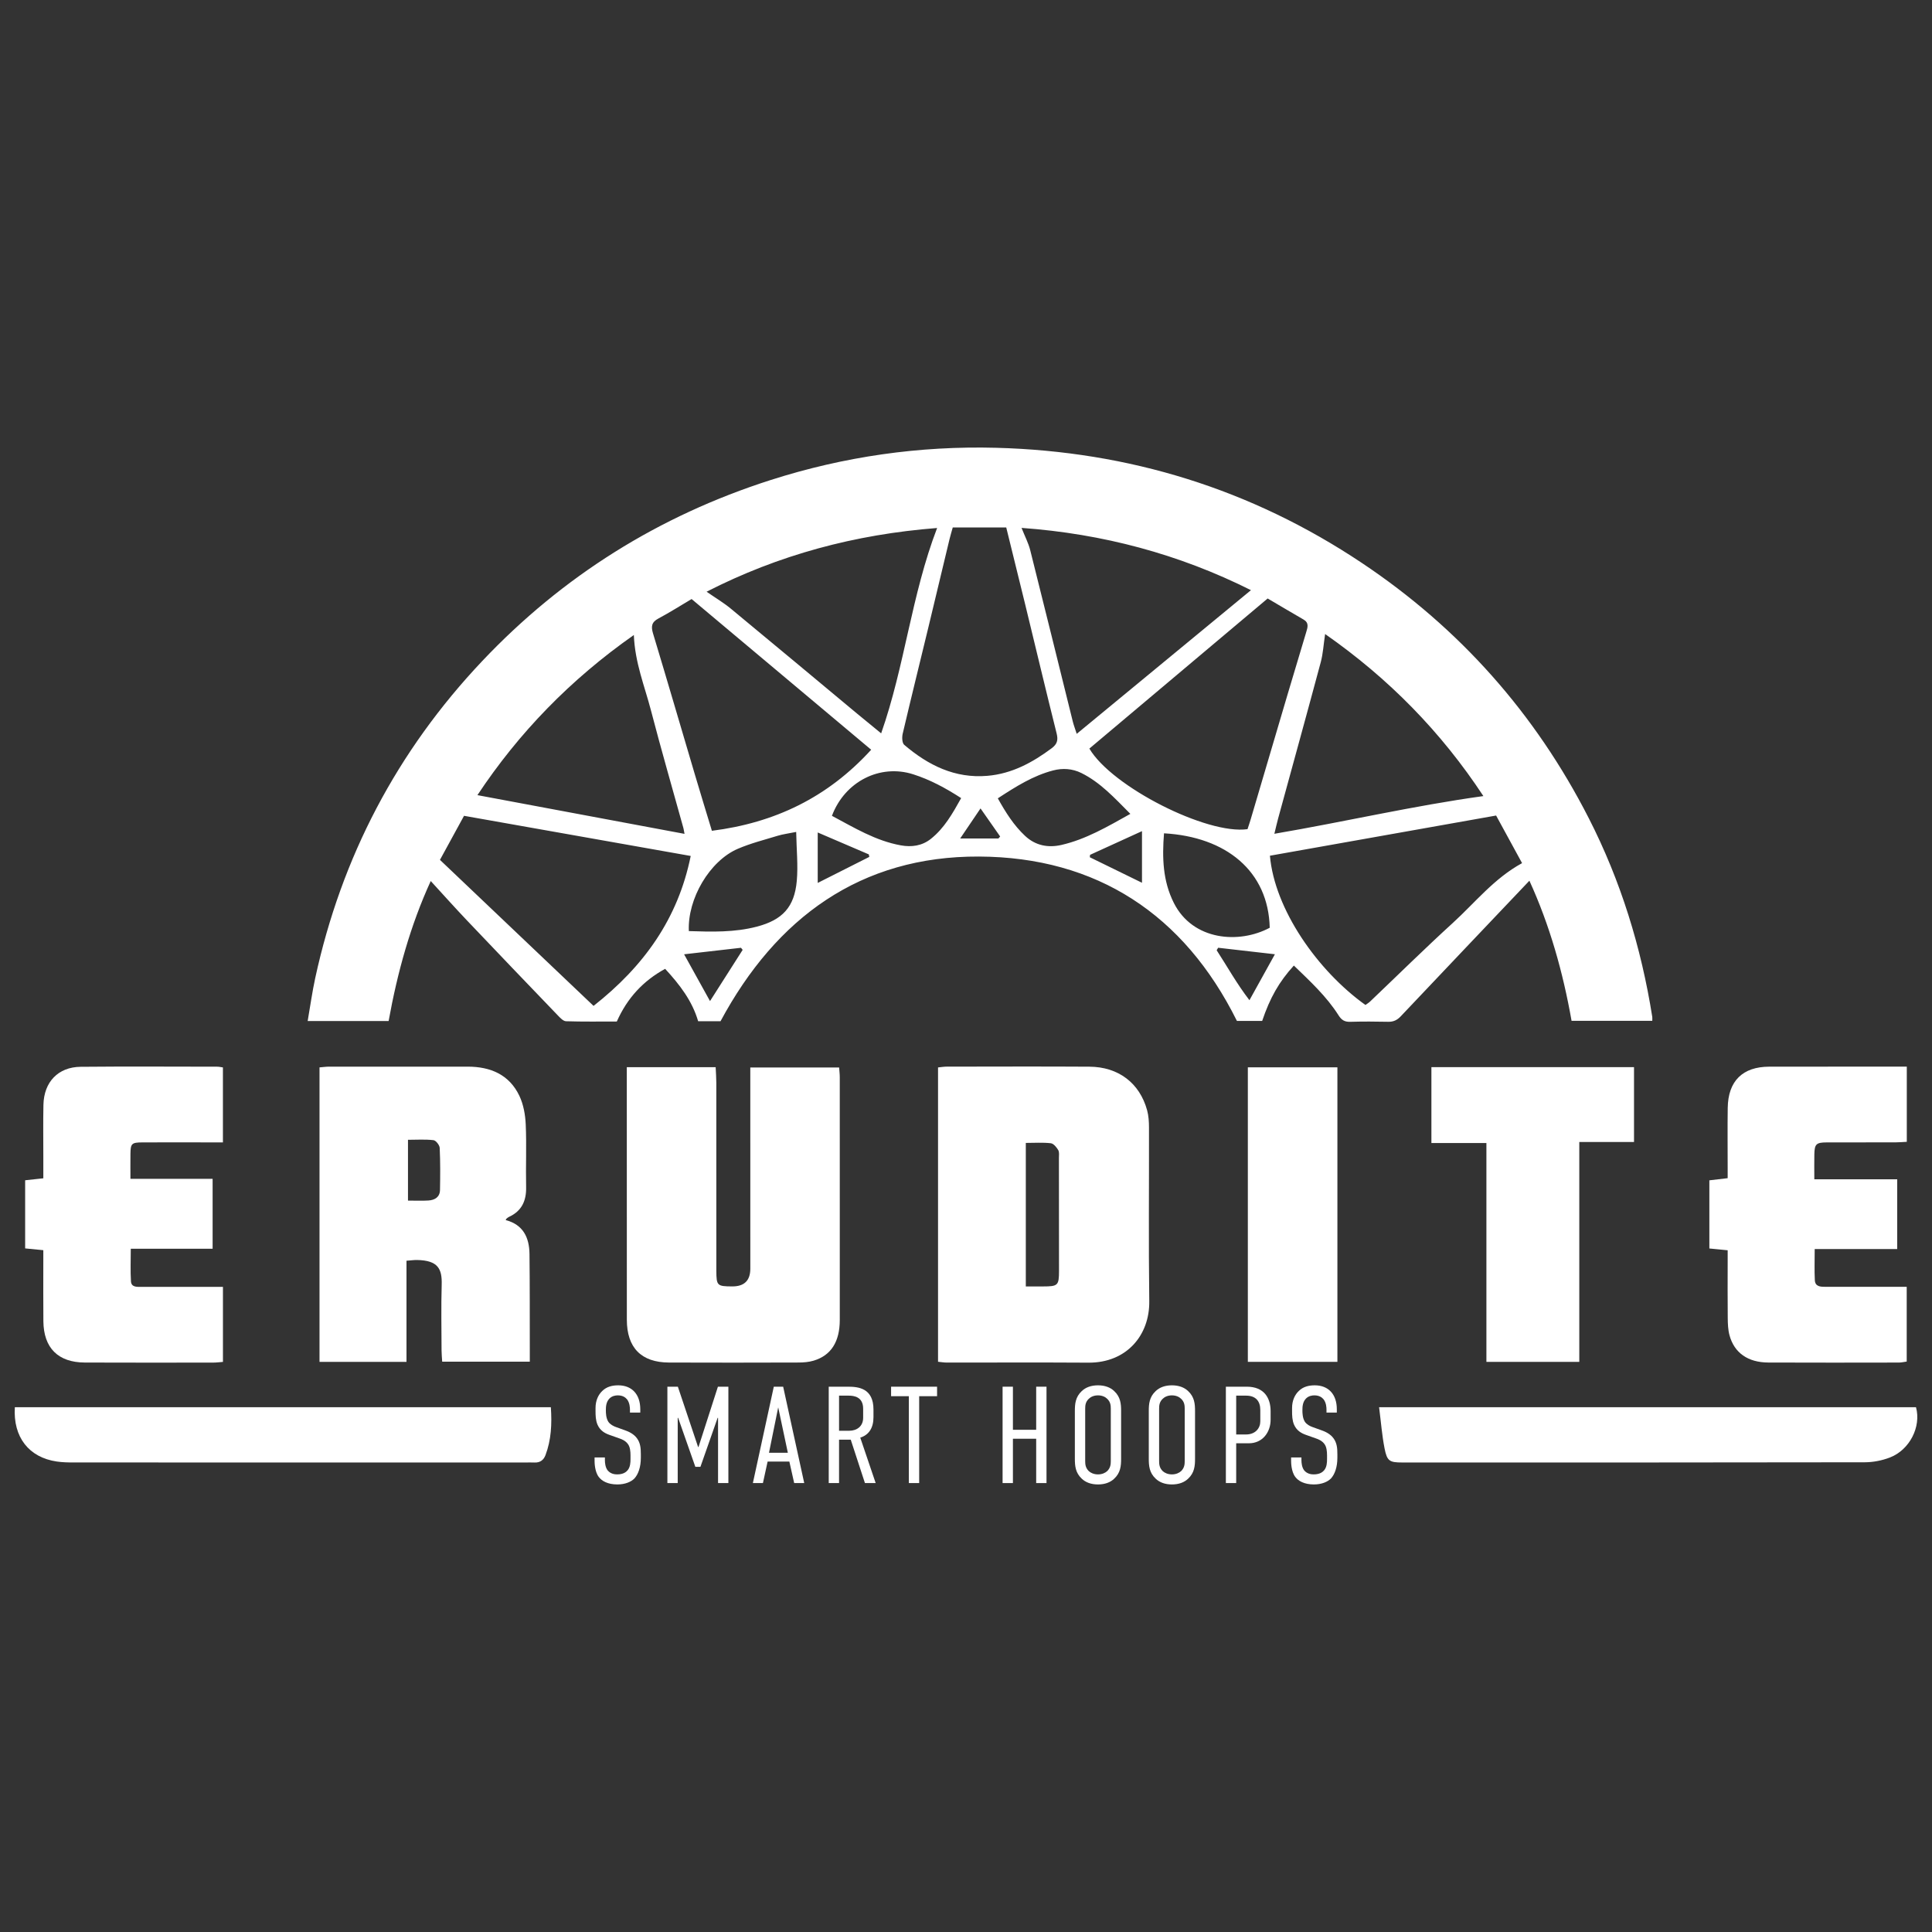
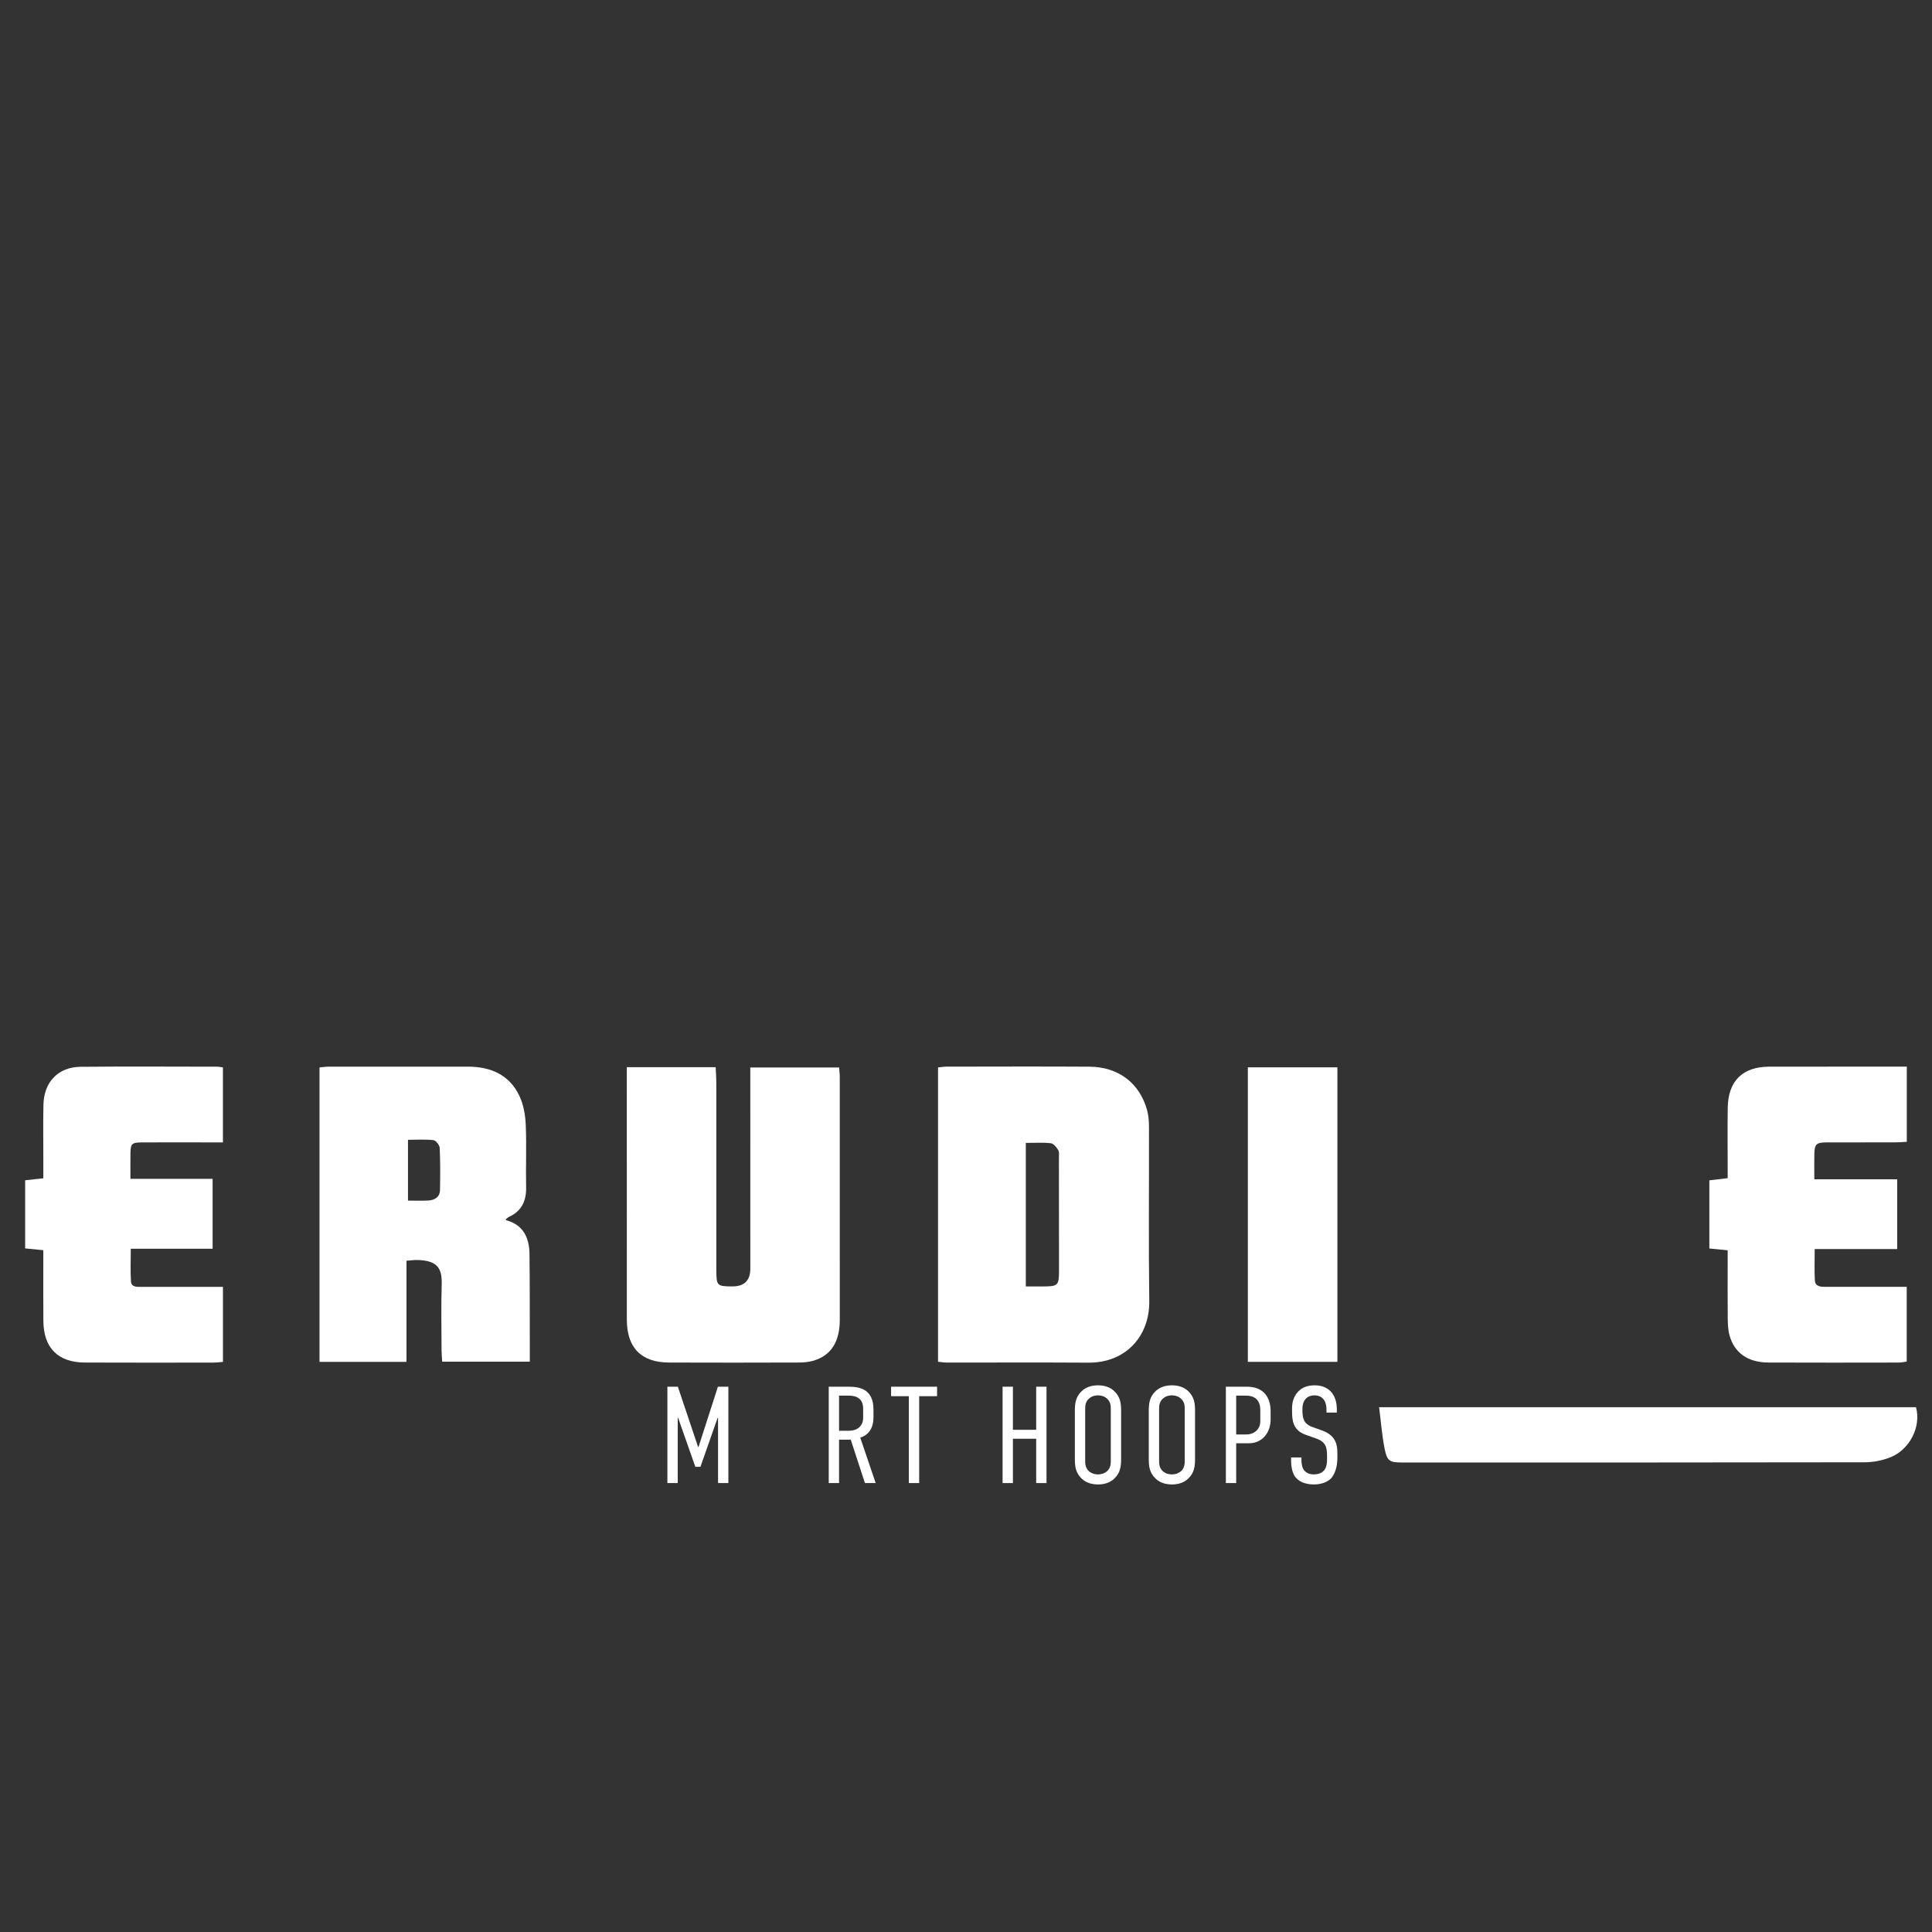
<svg xmlns="http://www.w3.org/2000/svg" id="Layer_1" data-name="Layer 1" viewBox="0 0 512 512">
  <rect x="0" y="0" width="512" height="512" fill="#333333" stroke="none" />
  <defs>
    <style>      .cls-1 {        fill: #fff;        stroke-width: 0px;      }    </style>
  </defs>
  <g>
-     <path class="cls-1" d="m166.944,373.618c0-.657-.073-1.861-.766-2.773-.438-.511-1.131-1.058-2.444-1.058-.657,0-1.532.146-2.226.839-.876.912-.948,2.116-.948,3.101,0,.766.036,2.08.657,3.065.511.73,1.386,1.168,2.007,1.386l2.335.839c1.058.365,2.408.985,3.247,2.153.912,1.24,1.022,2.627,1.022,4.232v.913c0,2.517-.693,4.378-1.678,5.473-.912.948-2.518,1.605-4.561,1.605-2.518,0-4.123-.912-4.926-2.007-1.094-1.459-1.094-3.904-1.094-4.232v-.912h2.736v.73c0,.693.109,1.897.73,2.7.803.949,1.897,1.058,2.518,1.058,1.679,0,2.408-.657,2.809-1.131.693-.875.73-2.08.73-2.955v-.985c0-.985-.109-2.262-.73-3.028-.62-.839-1.642-1.24-2.08-1.386l-2.773-.985c-1.241-.438-2.481-1.131-3.174-2.736-.474-1.131-.511-2.372-.511-3.612v-.766c0-2.043.766-3.575,1.824-4.561,1.131-1.094,2.591-1.459,4.196-1.459,3.503,0,5.838,2.262,5.838,6.349v.875h-2.736v-.73Z" />
    <path class="cls-1" d="m176.866,367.489h2.773l5.363,15.98h.109l5.144-15.98h2.773v25.54h-2.737v-17.294h-.109l-4.561,12.989h-1.35l-4.561-12.989h-.109v17.294h-2.737v-25.54Z" />
-     <path class="cls-1" d="m210.466,393.028l-1.277-5.692h-5.765l-1.241,5.692h-2.663l5.546-25.54h2.481l5.582,25.54h-2.663Zm-4.232-20.067l-2.444,12.04h4.998l-2.554-12.04Z" />
    <path class="cls-1" d="m224.73,367.489c2.773,0,6.75.401,6.75,6.056v2.007c0,2.809-1.168,4.706-3.503,5.436l4.086,12.04h-2.846l-3.758-11.493h-3.101v11.493h-2.736v-25.54h5.108Zm-2.371,11.675h2.7c2.007,0,3.685-1.168,3.685-3.43v-2.408c0-3.174-2.444-3.466-3.831-3.466h-2.554v9.304Z" />
    <path class="cls-1" d="m248.334,367.489v2.517h-4.743v23.022h-2.736v-23.022h-4.707v-2.517h12.186Z" />
    <path class="cls-1" d="m268.433,367.489v11.42h6.166v-11.42h2.736v25.54h-2.736v-11.748h-6.166v11.748h-2.736v-25.54h2.736Z" />
    <path class="cls-1" d="m284.849,373.946c0-1.897.146-3.721,1.825-5.29,1.021-.985,2.481-1.532,4.305-1.532,1.824,0,3.284.547,4.305,1.532,1.679,1.569,1.824,3.393,1.824,5.29v12.624c0,1.897-.146,3.721-1.824,5.291-1.021.985-2.481,1.532-4.305,1.532-1.825,0-3.284-.547-4.305-1.532-1.679-1.569-1.825-3.393-1.825-5.291v-12.624Zm9.523-.584c0-.912-.073-1.824-.949-2.663-.511-.51-1.35-.912-2.444-.912-1.095,0-1.934.402-2.444.912-.876.839-.949,1.751-.949,2.663v13.791c0,.912.073,1.825.949,2.7.51.474,1.35.876,2.444.876,1.094,0,1.933-.402,2.444-.876.875-.875.949-1.788.949-2.7v-13.791Z" />
    <path class="cls-1" d="m304.439,373.946c0-1.897.146-3.721,1.825-5.29,1.021-.985,2.481-1.532,4.305-1.532,1.824,0,3.284.547,4.305,1.532,1.679,1.569,1.824,3.393,1.824,5.29v12.624c0,1.897-.146,3.721-1.824,5.291-1.021.985-2.481,1.532-4.305,1.532-1.825,0-3.284-.547-4.305-1.532-1.679-1.569-1.825-3.393-1.825-5.291v-12.624Zm9.523-.584c0-.912-.073-1.824-.949-2.663-.511-.51-1.35-.912-2.444-.912-1.095,0-1.934.402-2.444.912-.876.839-.949,1.751-.949,2.663v13.791c0,.912.073,1.825.949,2.7.51.474,1.35.876,2.444.876,1.094,0,1.933-.402,2.444-.876.875-.875.949-1.788.949-2.7v-13.791Z" />
    <path class="cls-1" d="m324.868,367.489h5.545c4.597,0,6.312,2.992,6.312,6.494v2.262c0,3.284-2.116,6.239-5.764,6.239h-3.357v10.544h-2.736v-25.54Zm2.736,12.66h2.591c2.518,0,3.795-1.678,3.795-3.466v-3.028c0-2.335-1.204-3.795-3.758-3.795h-2.627v10.289Z" />
    <path class="cls-1" d="m351.536,373.618c0-.657-.073-1.861-.766-2.773-.438-.511-1.131-1.058-2.444-1.058-.657,0-1.532.146-2.226.839-.876.912-.949,2.116-.949,3.101,0,.766.036,2.08.657,3.065.511.73,1.386,1.168,2.007,1.386l2.335.839c1.058.365,2.408.985,3.247,2.153.912,1.24,1.021,2.627,1.021,4.232v.913c0,2.517-.693,4.378-1.678,5.473-.912.948-2.518,1.605-4.561,1.605-2.518,0-4.123-.912-4.926-2.007-1.095-1.459-1.095-3.904-1.095-4.232v-.912h2.737v.73c0,.693.109,1.897.73,2.7.803.949,1.897,1.058,2.517,1.058,1.679,0,2.408-.657,2.809-1.131.693-.875.73-2.08.73-2.955v-.985c0-.985-.109-2.262-.73-3.028-.62-.839-1.642-1.24-2.08-1.386l-2.773-.985c-1.241-.438-2.481-1.131-3.174-2.736-.474-1.131-.511-2.372-.511-3.612v-.766c0-2.043.766-3.575,1.825-4.561,1.131-1.094,2.59-1.459,4.196-1.459,3.503,0,5.838,2.262,5.838,6.349v.875h-2.737v-.73Z" />
  </g>
  <g>
    <path class="cls-1" d="m365.472,372.927h142.287c1.428,5.184-1.684,11.32-6.941,13.335-2.071.794-4.408,1.252-6.625,1.256-40.87.076-81.74.063-122.61.056-3.339-.001-3.996-.377-4.653-3.689-.68-3.428-.943-6.939-1.458-10.958Z" />
-     <path class="cls-1" d="m3.934,372.928h142.046c.307,4.449.107,8.645-1.423,12.706-.503,1.335-1.47,2.017-2.935,1.951-.725-.033-1.452-.011-2.178-.011-39.934.002-79.868.007-119.803-.004-1.538-0-3.095-.028-4.612-.252-7.349-1.082-11.597-6.436-11.095-14.391Z" />
  </g>
  <g>
-     <path class="cls-1" d="m342.887,255.881c-3.945,4.337-6.327,8.545-8.401,14.679h-6.687c-14.007-28.215-37.135-43.423-68.357-43.567-31.357-.145-53.738,16.174-68.499,43.65h-5.924c-1.575-5.394-4.861-9.67-8.749-13.892-5.802,3.177-10.016,7.69-12.809,13.961-4.434,0-8.95.07-13.46-.071-.734-.023-1.535-.886-2.142-1.517-8.052-8.377-16.094-16.765-24.097-25.19-3.174-3.341-6.243-6.781-9.612-10.45-5.4,11.778-8.836,24.252-11.162,37.105h-21.453c.69-3.966,1.204-7.712,2.004-11.397,6.97-32.08,21.687-60.13,44.23-83.979,21.322-22.557,46.857-38.519,76.435-47.991,19.464-6.233,39.44-9.096,59.834-8.55,35.152.941,67.544,10.937,96.852,30.503,25.92,17.304,45.968,39.882,60.142,67.637,8.491,16.626,13.913,34.254,16.836,52.67.042.263.005.539.005,1.045h-21.392c-2.264-12.828-5.783-25.343-11.174-37.126-11.416,12.021-22.778,23.966-34.104,35.945-.95,1.004-1.932,1.47-3.324,1.438-3.359-.078-6.723-.086-10.082.007-1.45.04-2.273-.467-3.057-1.705-3.176-5.016-7.505-8.996-11.855-13.206Zm-90.399-116.092c-.333,1.2-.626,2.145-.857,3.104-1.887,7.846-3.75,15.698-5.646,23.541-2.257,9.339-4.569,18.666-6.764,28.019-.217.923-.164,2.447.408,2.935,6.329,5.4,13.422,8.955,22.054,8.214,6.472-.556,11.919-3.507,17.024-7.312,1.465-1.092,1.754-2.152,1.312-3.921-2.86-11.427-5.582-22.889-8.368-34.334-1.626-6.68-3.286-13.351-4.985-20.247h-14.177Zm78.117,79.945c.254-.779.552-1.622.805-2.478,3.262-11.035,6.512-22.075,9.778-33.109,1.646-5.56,3.308-11.115,4.987-16.665.384-1.269.76-2.446-.739-3.309-3.128-1.801-6.228-3.651-9.491-5.569-15.866,13.357-31.581,26.586-47.25,39.778,5.941,10.103,31.175,22.896,41.91,21.352Zm-99.734-21.045c-15.982-13.413-31.72-26.62-47.587-39.936-3.027,1.79-5.854,3.588-8.802,5.159-1.844.983-1.975,2.125-1.411,3.994,3.774,12.489,7.422,25.016,11.131,37.524,1.435,4.84,2.921,9.666,4.456,14.739,16.63-2.105,30.648-8.797,42.213-21.48Zm165.614,17.435c-20.23,3.595-40.103,7.126-59.942,10.651,1.235,14.182,12.582,30.445,25.314,39.554.395-.291.862-.562,1.243-.924,7.296-6.944,14.465-14.027,21.906-20.811,5.911-5.389,10.948-11.811,18.361-15.854-2.251-4.126-4.5-8.249-6.882-12.616Zm-279.891,11.751c13.663,12.99,27.159,25.819,40.705,38.698,13.292-10.46,22.371-23.054,25.747-39.735-20.249-3.586-40.11-7.104-60.073-10.64-2.204,4.034-4.234,7.75-6.38,11.677Zm214.922-71.476c-19.084-9.561-39.28-14.948-60.797-16.501.889,2.244,1.826,4.018,2.302,5.908,3.806,15.121,7.522,30.265,11.279,45.399.226.909.566,1.789,1.043,3.27,15.592-12.858,30.739-25.348,46.173-38.077Zm-83.17-16.475c-21.799,1.699-41.963,7.116-61.092,16.886,2.327,1.615,4.502,2.906,6.43,4.497,11.192,9.239,22.324,18.552,33.481,27.833,2.007,1.669,4.037,3.31,6.352,5.206,6.276-17.891,8.002-36.591,14.828-54.421Zm102.824,28.099c-.423,2.83-.549,5.201-1.151,7.445-3.707,13.82-7.523,27.61-11.294,41.412-.34,1.244-.617,2.506-1.003,4.082,18.759-3.197,36.79-7.421,55.39-9.993-11.202-17.022-25.092-31.175-41.942-42.946Zm-183.194.261c-16.829,11.802-30.487,25.905-41.455,42.435,18.391,3.439,36.504,6.825,54.884,10.262-.164-.858-.207-1.21-.3-1.548-2.881-10.403-5.886-20.772-8.606-31.217-1.662-6.379-4.229-12.563-4.523-19.932Zm140.499,52.552c-.515,6.49-.329,12.629,2.608,18.456,5.039,9.998,17.293,10.915,25.408,6.573-.352-14.974-11.521-24.1-28.016-25.029Zm-97.477-.366c-2.09.423-3.525.597-4.887,1.011-3.55,1.079-7.18,2.001-10.576,3.457-7.476,3.206-13.386,13.272-12.982,21.811,6.047.197,12.099.378,18.044-1.186,6.763-1.78,9.939-5.172,10.56-12.123.367-4.106-.073-8.283-.16-12.97Zm43.717-8.964c-4.127-2.667-8.222-4.88-12.721-6.312-8.773-2.793-18.097,1.887-21.524,11.008,5.849,3.114,11.56,6.616,18.255,7.825,2.837.513,5.613.159,7.986-1.737,3.547-2.834,5.709-6.667,8.005-10.784Zm44.84,4.178c-4.239-4.266-7.961-8.348-13.009-10.838-2.355-1.161-4.944-1.328-7.452-.673-5.324,1.39-9.907,4.289-14.662,7.393,2.075,3.726,4.219,7.146,7.232,9.959,2.765,2.581,6.111,3.2,9.632,2.392,6.431-1.476,12.075-4.772,18.26-8.232Zm-111.394,49.614c3.114-4.886,5.883-9.229,8.651-13.572l-.442-.555c-4.879.559-9.758,1.118-15.078,1.727,2.339,4.223,4.426,7.99,6.869,12.4Zm134.662-14.134l-.396.658c2.802,4.308,5.289,8.825,8.686,13.243,2.365-4.267,4.478-8.081,6.748-12.177-5.364-.615-10.2-1.169-15.037-1.723Zm-33.95-24.621l-.063.637c4.533,2.216,9.065,4.433,13.829,6.762v-13.682c-4.857,2.217-9.311,4.25-13.766,6.283Zm-72.168,7.441c4.86-2.453,9.264-4.675,13.667-6.897-.042-.221-.085-.443-.127-.664-4.394-1.884-8.788-3.769-13.54-5.807v13.368Zm47.883-11.776c.155-.176.309-.351.464-.527-1.651-2.361-3.302-4.721-5.203-7.441-1.941,2.868-3.521,5.202-5.392,7.967h10.132Z" />
    <g>
      <path class="cls-1" d="m248.592,282.879c.87-.084,1.571-.209,2.273-.21,12.62-.011,25.241-.065,37.86.014,7.678.048,13.305,4.349,15.273,11.546.4,1.463.494,3.046.497,4.574.034,15.344-.129,30.69.074,46.031.119,8.998-5.988,16.349-16.12,16.284-12.529-.08-25.058-.016-37.588-.027-.699-.001-1.398-.127-2.27-.212v-78.001Zm23.259,58.042c1.685,0,3.121.001,4.557-0,3.945-.003,4.235-.253,4.239-4.086.01-9.974-.006-19.948-.022-29.922-.001-.722.142-1.58-.187-2.134-.447-.753-1.233-1.725-1.963-1.808-2.126-.241-4.297-.085-6.624-.085v38.036Z" />
      <path class="cls-1" d="m84.673,282.869c.976-.078,1.768-.196,2.56-.197,12.258-.01,24.515-.018,36.773.002,5.984.01,10.958,2.118,13.629,7.72,1.092,2.291,1.576,5.031,1.69,7.596.246,5.528-.016,11.076.103,16.612.078,3.651-1.176,6.353-4.579,7.906-.242.11-.446.31-.654.483-.064.053-.084.158-.176.344,4.637,1.207,6.252,4.637,6.303,8.991.096,8.261.062,16.524.081,24.786.003,1.163 0,2.326 0,3.74h-23.217c-.061-1.034-.164-1.998-.166-2.961-.016-5.811-.137-11.626.035-17.432.125-4.237-.996-6.434-6.506-6.546-.796-.016-1.594.105-2.824.194v26.805h-23.05v-78.043Zm23.448,35.301c1.986,0,3.702.086,5.405-.024,1.694-.109,3.045-.888,3.079-2.794.065-3.715.097-7.437-.08-11.146-.035-.741-1.001-1.974-1.648-2.05-2.182-.259-4.414-.098-6.756-.098v16.113Z" />
      <path class="cls-1" d="m166.108,282.821h23.55c.064,1.477.172,2.809.173,4.142.011,15.984.006,31.968.005,47.952-0.0.636-.004,1.272.001,1.907.027,3.888.218,4.073,4.197,4.092q4.808.023,4.808-4.7c-.001-16.62-.003-33.24-.005-49.86-0-1.076-0-2.152-0-3.458h23.54c.059.862.171,1.73.171,2.597.011,21.433.022,42.867.003,64.3-.005,5.783-2.313,9.406-6.91,10.79-1.278.385-2.679.495-4.025.499-11.443.036-22.886.053-34.329.005-7.365-.031-11.165-3.94-11.168-11.35-.009-21.252-.008-42.503-.011-63.755-0-.976-0-1.953-0-3.162Z" />
      <path class="cls-1" d="m11.477,331.311c-1.812-.177-3.224-.315-4.813-.471v-18.056c1.567-.169,3.049-.33,4.818-.521,0-2.081-.001-3.969 0-5.857.003-4.54-.069-9.082.029-13.621.13-6.05,3.897-10.014,9.863-10.073,12.076-.118,24.154-.036,36.231-.027.435 0.0.87.11,1.471.191v19.867c-1.472,0-2.809 0-4.146-0-5.721-.001-11.442-.023-17.162.004-2.898.014-3.162.291-3.199,3.071-.027,2.077-.005,4.156-.005,6.58h21.78v18.529h-21.687c0,3.107-.125,5.881.047,8.637.101,1.612,1.604,1.467,2.77,1.47,6.175.012,12.35-.003,18.525-.008.977-.001,1.953-0,3.084-0v19.891c-.825.062-1.685.183-2.544.184-11.351.009-22.702.034-34.052-.014-7.101-.03-10.924-3.865-10.991-10.953-.05-5.266-.015-10.533-.018-15.8-0-.897-0-1.794-0-3.024Z" />
      <path class="cls-1" d="m480.814,312.53h21.965v18.481h-21.865c0,3.053-.101,5.663.036,8.261.091,1.721,1.518,1.753,2.851,1.751,5.631-.009,11.262-.001,16.893 0,1.445 0,2.891 0,4.604 0v19.806c-.697.093-1.384.263-2.07.264-11.535.015-23.069.045-34.604-.008-5.411-.025-9.018-2.561-10.284-7.211-.398-1.463-.453-3.049-.47-4.581-.055-4.904-.02-9.809-.019-14.713 0-.989,0-1.977,0-3.245-1.689-.166-3.171-.311-4.853-.476v-18.059c1.598-.188,3.08-.362,4.852-.57,0-1.058-0-1.944,0-2.83.001-5.268-.059-10.536.017-15.803.103-7.126,3.941-10.903,11.017-10.918,11.171-.023,22.343-.012,33.514-.016.893-0,1.785-0,2.924-0v19.933c-1.055.052-2.017.138-2.98.14-6.085.013-12.171-.007-18.256.014-2.754.01-3.204.442-3.263,3.111-.046,2.067-.009,4.135-.009,6.668Z" />
-       <path class="cls-1" d="m379.339,282.803h53.692v19.836h-14.502v58.271h-24.614v-57.995h-14.576v-20.112Z" />
      <path class="cls-1" d="m354.425,360.905h-23.733v-78.051h23.733v78.051Z" />
    </g>
  </g>
</svg>